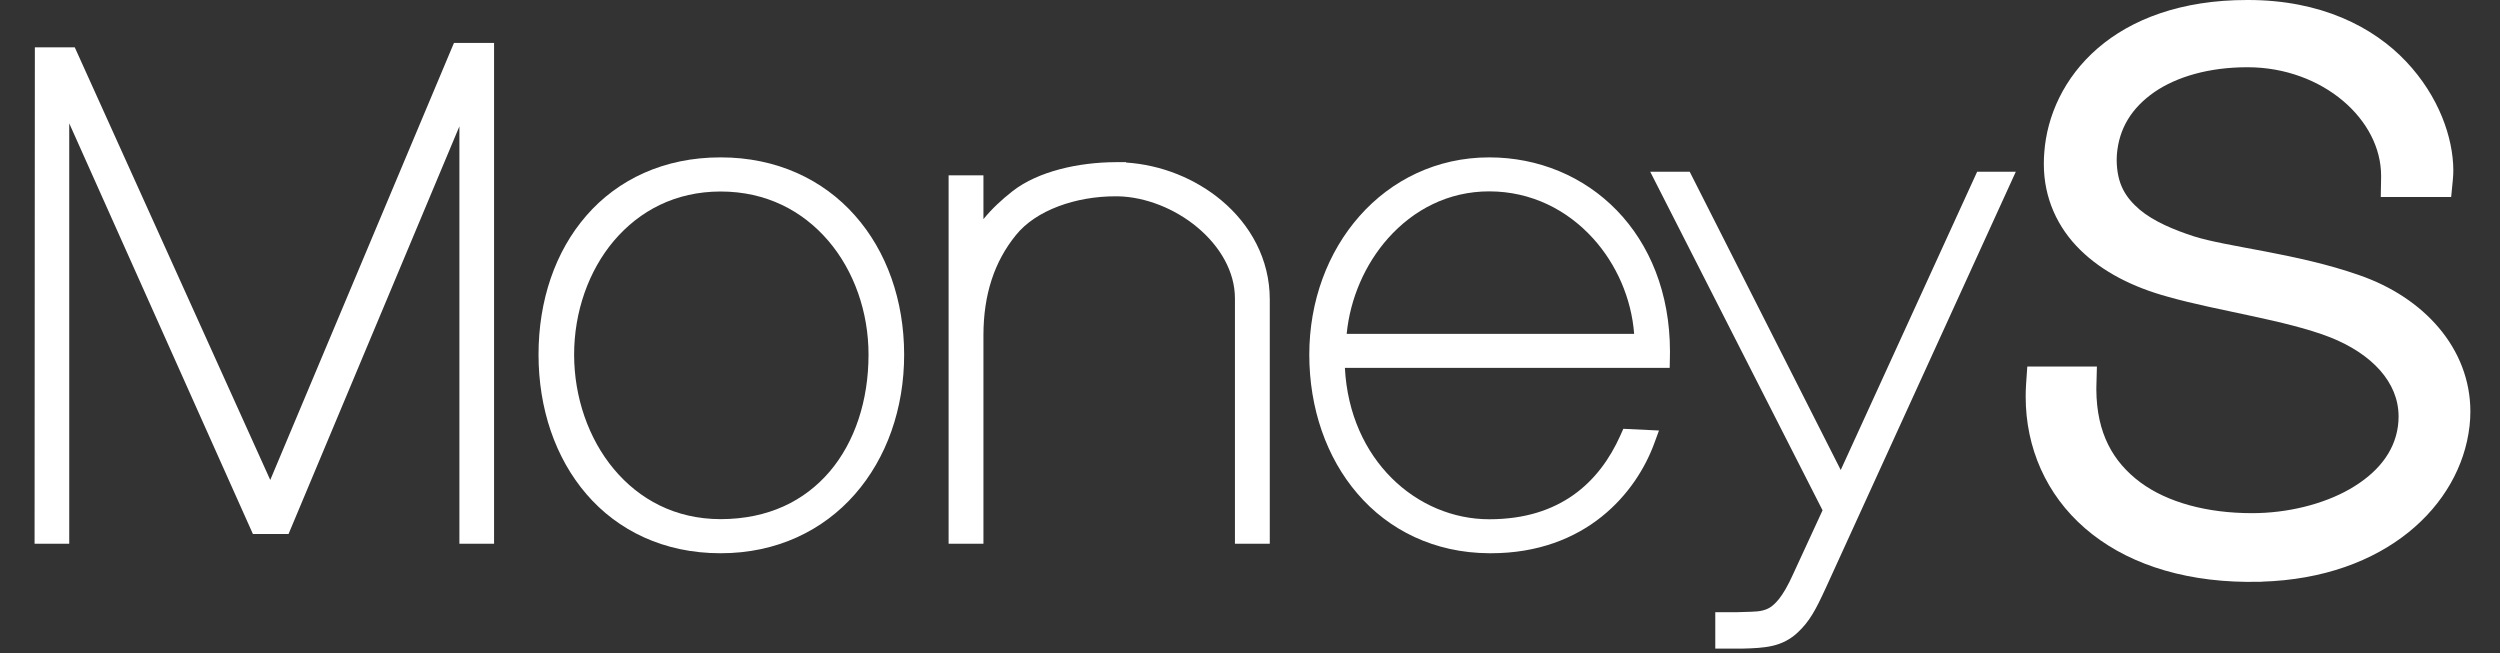
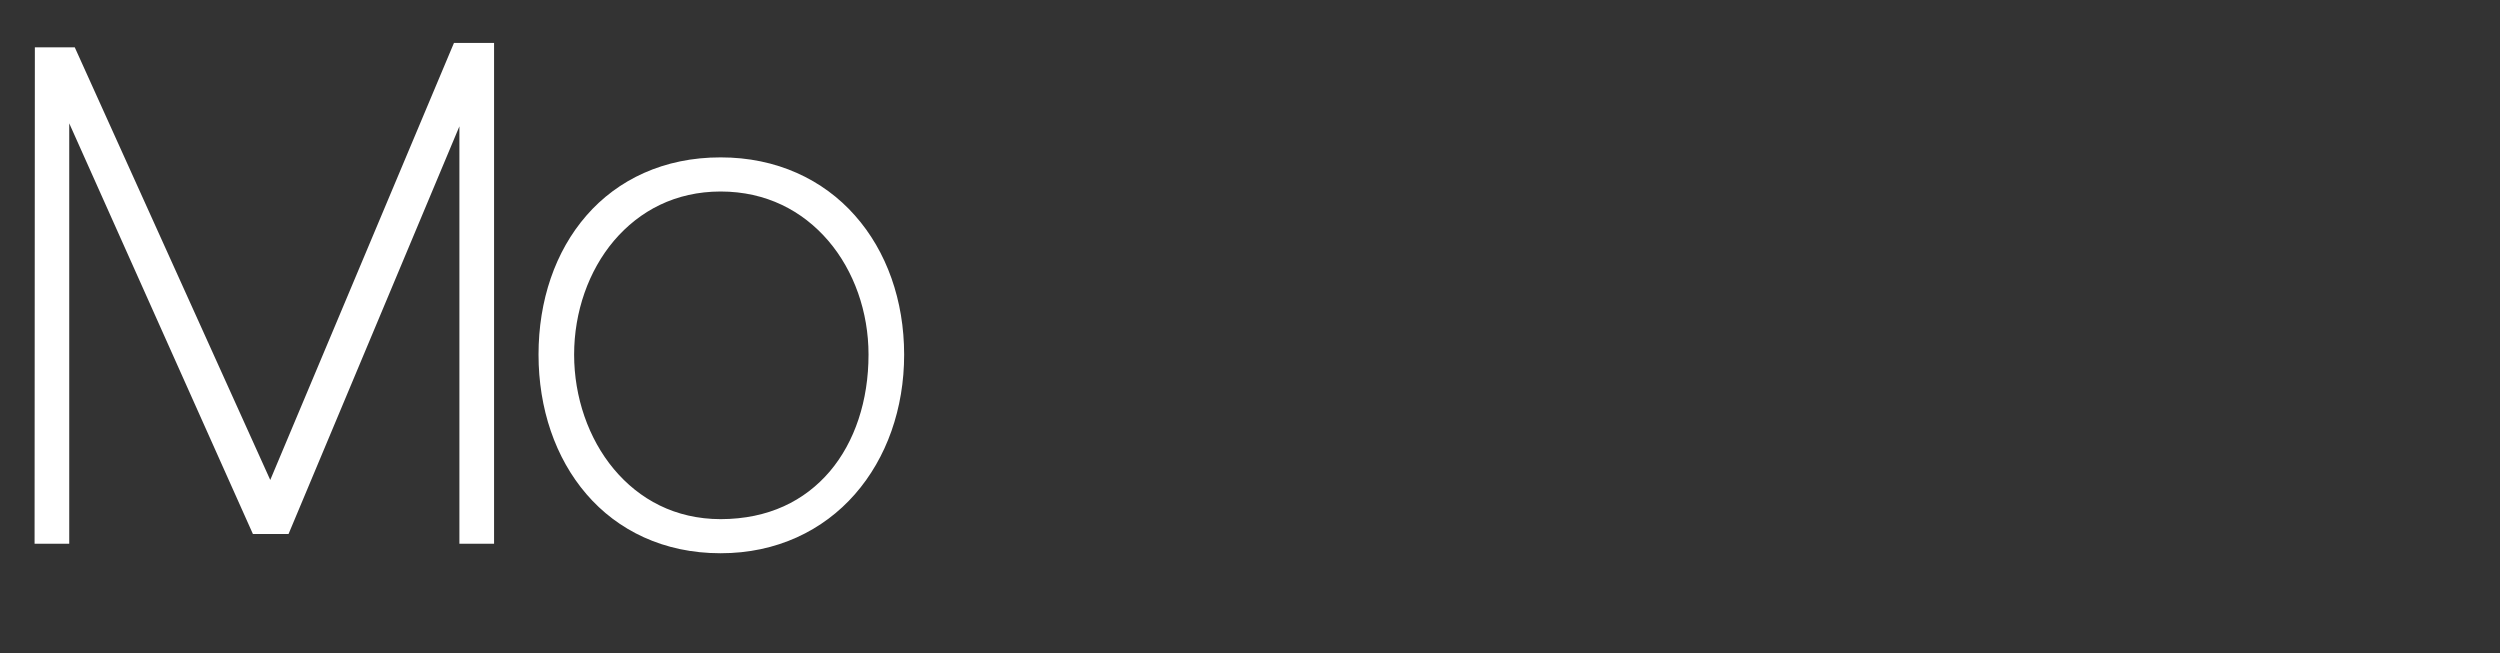
<svg xmlns="http://www.w3.org/2000/svg" width="88" height="23" viewBox="0 0 88 23" fill="none">
  <rect x="0" y="0" width="88" height="23" fill="#333333" stroke="none" />
  <g id="logo_moneyS_Bold">
-     <path id="Vector" d="M79.241 20.482H79.094C76.684 20.459 74.74 19.765 73.393 18.596C72.022 17.41 71.303 15.749 71.304 13.967C71.304 13.967 71.304 13.962 71.304 13.961C71.304 13.818 71.308 13.673 71.318 13.526L71.361 12.902H73.811L73.793 13.588C73.791 13.631 73.791 13.674 73.791 13.714C73.802 15.26 74.383 16.263 75.34 16.979C76.296 17.686 77.691 18.063 79.263 18.063C79.263 18.063 79.269 18.063 79.271 18.063H79.278C80.495 18.064 81.764 17.759 82.71 17.217C83.67 16.666 84.279 15.93 84.407 15.006C84.422 14.892 84.43 14.781 84.43 14.671C84.43 14.667 84.43 14.664 84.43 14.661C84.429 14.053 84.198 13.514 83.779 13.036C83.359 12.561 82.745 12.156 82.006 11.867C80.451 11.264 78.084 10.949 76.306 10.445C75.095 10.114 74.02 9.579 73.225 8.797C72.429 8.018 71.941 6.974 71.943 5.769C71.943 5.769 71.943 5.763 71.943 5.76C71.943 5.633 71.947 5.501 71.959 5.368C72.051 4.083 72.648 2.73 73.836 1.702C75.023 0.674 76.783 -0.002 79.104 4.43466e-06H79.109C79.117 4.43466e-06 79.122 4.43466e-06 79.123 4.43466e-06C81.688 -0.002 83.539 0.941 84.697 2.168C85.856 3.396 86.351 4.854 86.357 5.988C86.357 6.107 86.351 6.221 86.34 6.33L86.281 6.934H83.803L83.815 6.253C83.815 6.237 83.815 6.22 83.815 6.2C83.815 6.195 83.815 6.191 83.815 6.188C83.815 5.213 83.322 4.267 82.473 3.549C81.627 2.835 80.442 2.369 79.124 2.367H79.109H79.097C77.762 2.368 76.623 2.699 75.836 3.24C75.041 3.793 74.585 4.512 74.513 5.455C74.509 5.516 74.507 5.575 74.507 5.63C74.507 5.63 74.507 5.632 74.507 5.641C74.519 6.485 74.82 6.952 75.319 7.382C75.813 7.797 76.532 8.094 77.217 8.317C77.791 8.501 78.708 8.656 79.745 8.853C80.783 9.053 81.949 9.299 83.057 9.69C84.187 10.082 85.157 10.72 85.85 11.542C86.544 12.363 86.957 13.376 86.957 14.485C86.957 14.652 86.948 14.82 86.929 14.988V14.992L86.926 15.011C86.607 17.782 83.969 20.347 79.608 20.475V20.48H79.286C79.278 20.48 79.272 20.48 79.265 20.48C79.256 20.48 79.248 20.48 79.241 20.48V20.482Z" fill="white" />
    <path id="Vector_2" d="M20.643 17.394C19.542 16.115 18.957 14.375 18.956 12.483C18.956 10.579 19.541 8.85 20.644 7.585C21.745 6.319 23.375 5.537 25.366 5.54C27.333 5.538 28.973 6.318 30.091 7.582C31.213 8.845 31.825 10.576 31.826 12.483C31.826 14.379 31.213 16.119 30.093 17.397C28.975 18.675 27.335 19.477 25.366 19.474H25.355C23.366 19.474 21.74 18.672 20.643 17.394H20.643ZM21.612 8.473C20.716 9.531 20.209 10.98 20.209 12.483C20.209 13.975 20.711 15.438 21.606 16.51C22.503 17.582 23.767 18.271 25.366 18.274C27.054 18.27 28.323 17.631 29.209 16.594C30.09 15.556 30.573 14.098 30.572 12.483C30.573 10.98 30.061 9.532 29.156 8.475C28.249 7.417 26.971 6.743 25.366 6.741C23.776 6.743 22.512 7.416 21.612 8.473Z" fill="white" />
-     <path id="Vector_3" d="M52.478 19.474C52.459 19.474 52.439 19.474 52.418 19.474C50.488 19.464 48.881 18.658 47.786 17.381C46.688 16.105 46.088 14.372 46.087 12.483C46.087 10.6 46.736 8.872 47.855 7.606C48.972 6.34 50.573 5.539 52.421 5.54C54.151 5.539 55.752 6.21 56.911 7.405C58.07 8.6 58.783 10.314 58.783 12.376C58.783 12.45 58.782 12.525 58.78 12.6L58.773 12.948H47.34C47.508 16.199 49.88 18.278 52.422 18.278C53.683 18.277 54.638 17.949 55.383 17.424C56.126 16.899 56.665 16.162 57.04 15.321L57.141 15.094L58.396 15.154L58.231 15.604C57.912 16.474 57.318 17.435 56.376 18.189C55.437 18.941 54.144 19.474 52.486 19.474H52.479L52.478 19.474ZM57.522 11.752C57.428 10.511 56.904 9.303 56.074 8.389C55.162 7.386 53.901 6.738 52.421 6.736C50.973 6.737 49.751 7.386 48.857 8.39C48.046 9.304 47.523 10.512 47.403 11.752H57.522Z" fill="white" />
    <path id="Vector_4" d="M16.171 19.139V4.447L10.157 18.796H8.902L2.437 4.341V19.139H1.217L1.227 1.665H2.631L9.513 16.895L15.886 1.733L15.98 1.511H17.391V19.139H16.172H16.171Z" fill="white" />
-     <path id="Vector_5" d="M60.378 22.832V21.549H61.135C61.52 21.533 61.812 21.543 62.02 21.495C62.228 21.445 62.382 21.373 62.614 21.092C62.765 20.904 62.934 20.62 63.119 20.207L64.154 17.963L58.087 6.044H59.477L64.794 16.544L69.596 6.044H70.957L64.261 20.711C64.081 21.102 63.942 21.386 63.794 21.628C63.647 21.87 63.486 22.069 63.287 22.256C63.026 22.506 62.718 22.659 62.392 22.733C62.066 22.808 61.727 22.82 61.327 22.831H61.324H60.379L60.378 22.832Z" fill="white" />
-     <path id="Vector_6" d="M43.47 19.139V10.508C43.472 9.565 42.945 8.665 42.139 7.996C41.355 7.343 40.319 6.93 39.351 6.91H39.272C37.872 6.907 36.465 7.397 35.759 8.277C35.002 9.209 34.618 10.366 34.617 11.802V19.139H33.391V6.172H34.617V7.714C34.906 7.357 35.256 7.032 35.645 6.726C36.557 6.02 37.978 5.714 39.272 5.708H39.636V5.721C40.877 5.802 42.074 6.283 42.998 7.057C44.011 7.904 44.697 9.123 44.696 10.54V19.139H43.47Z" fill="white" />
  </g>
</svg>